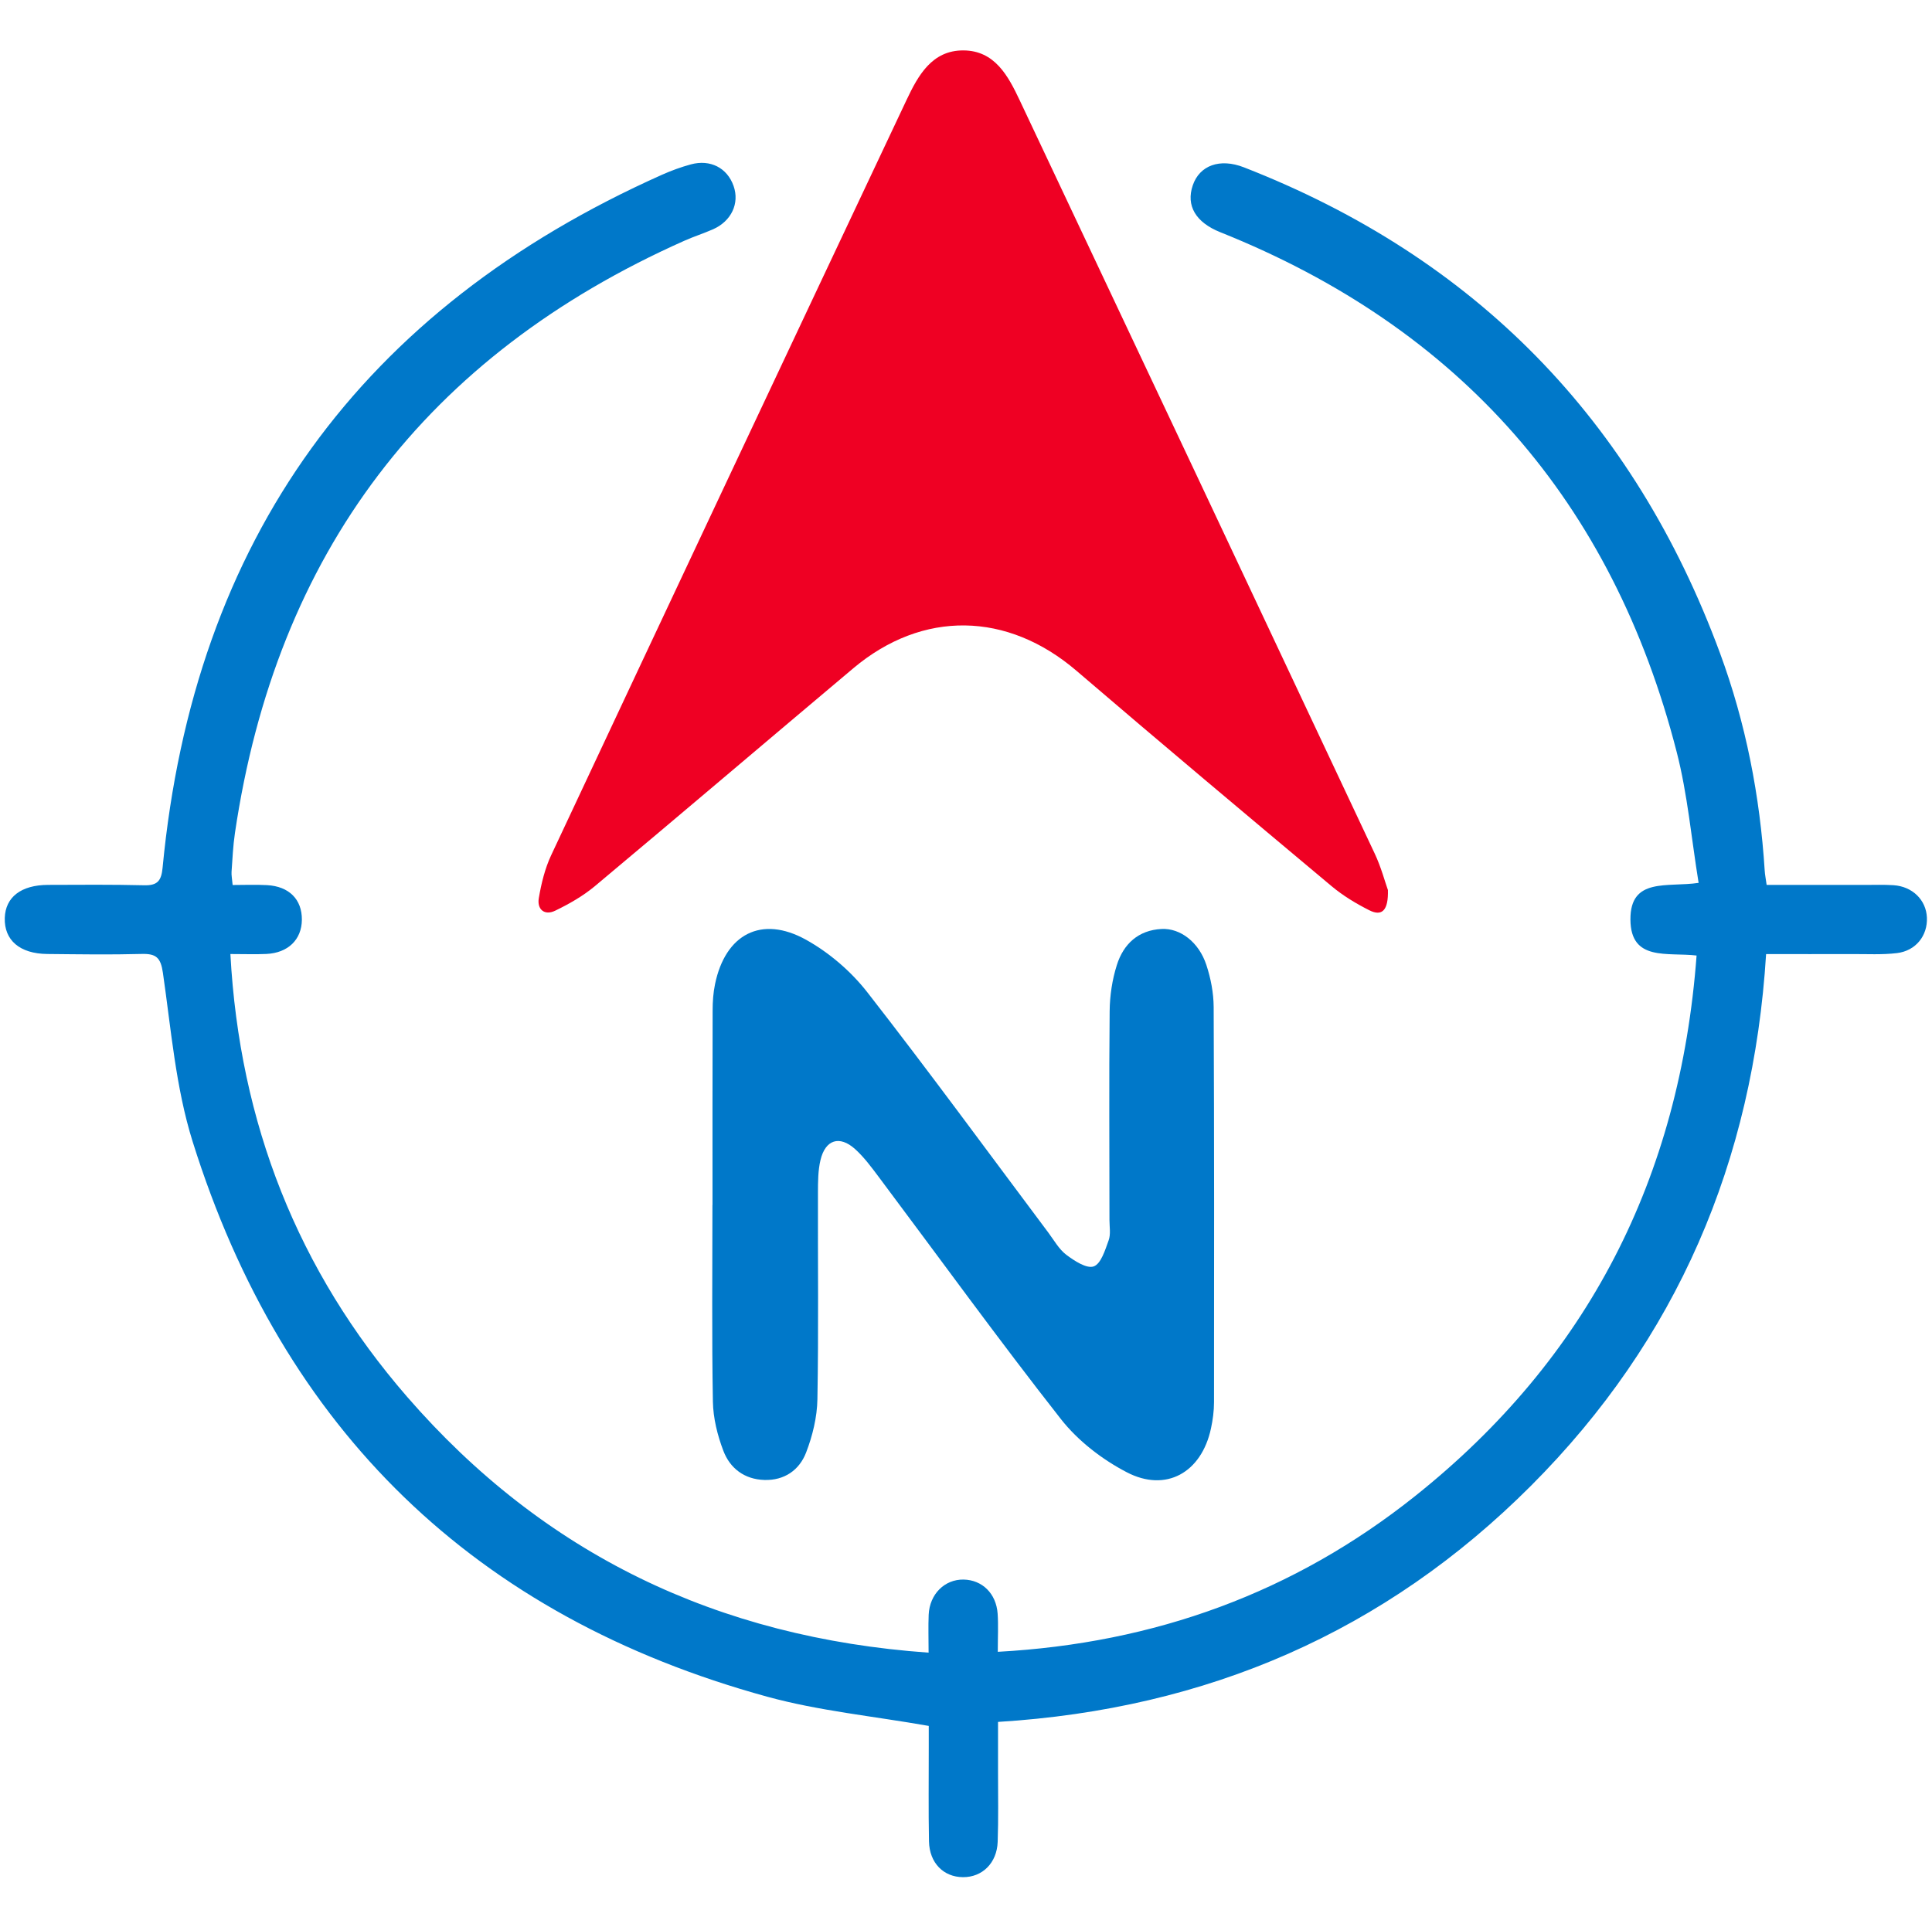
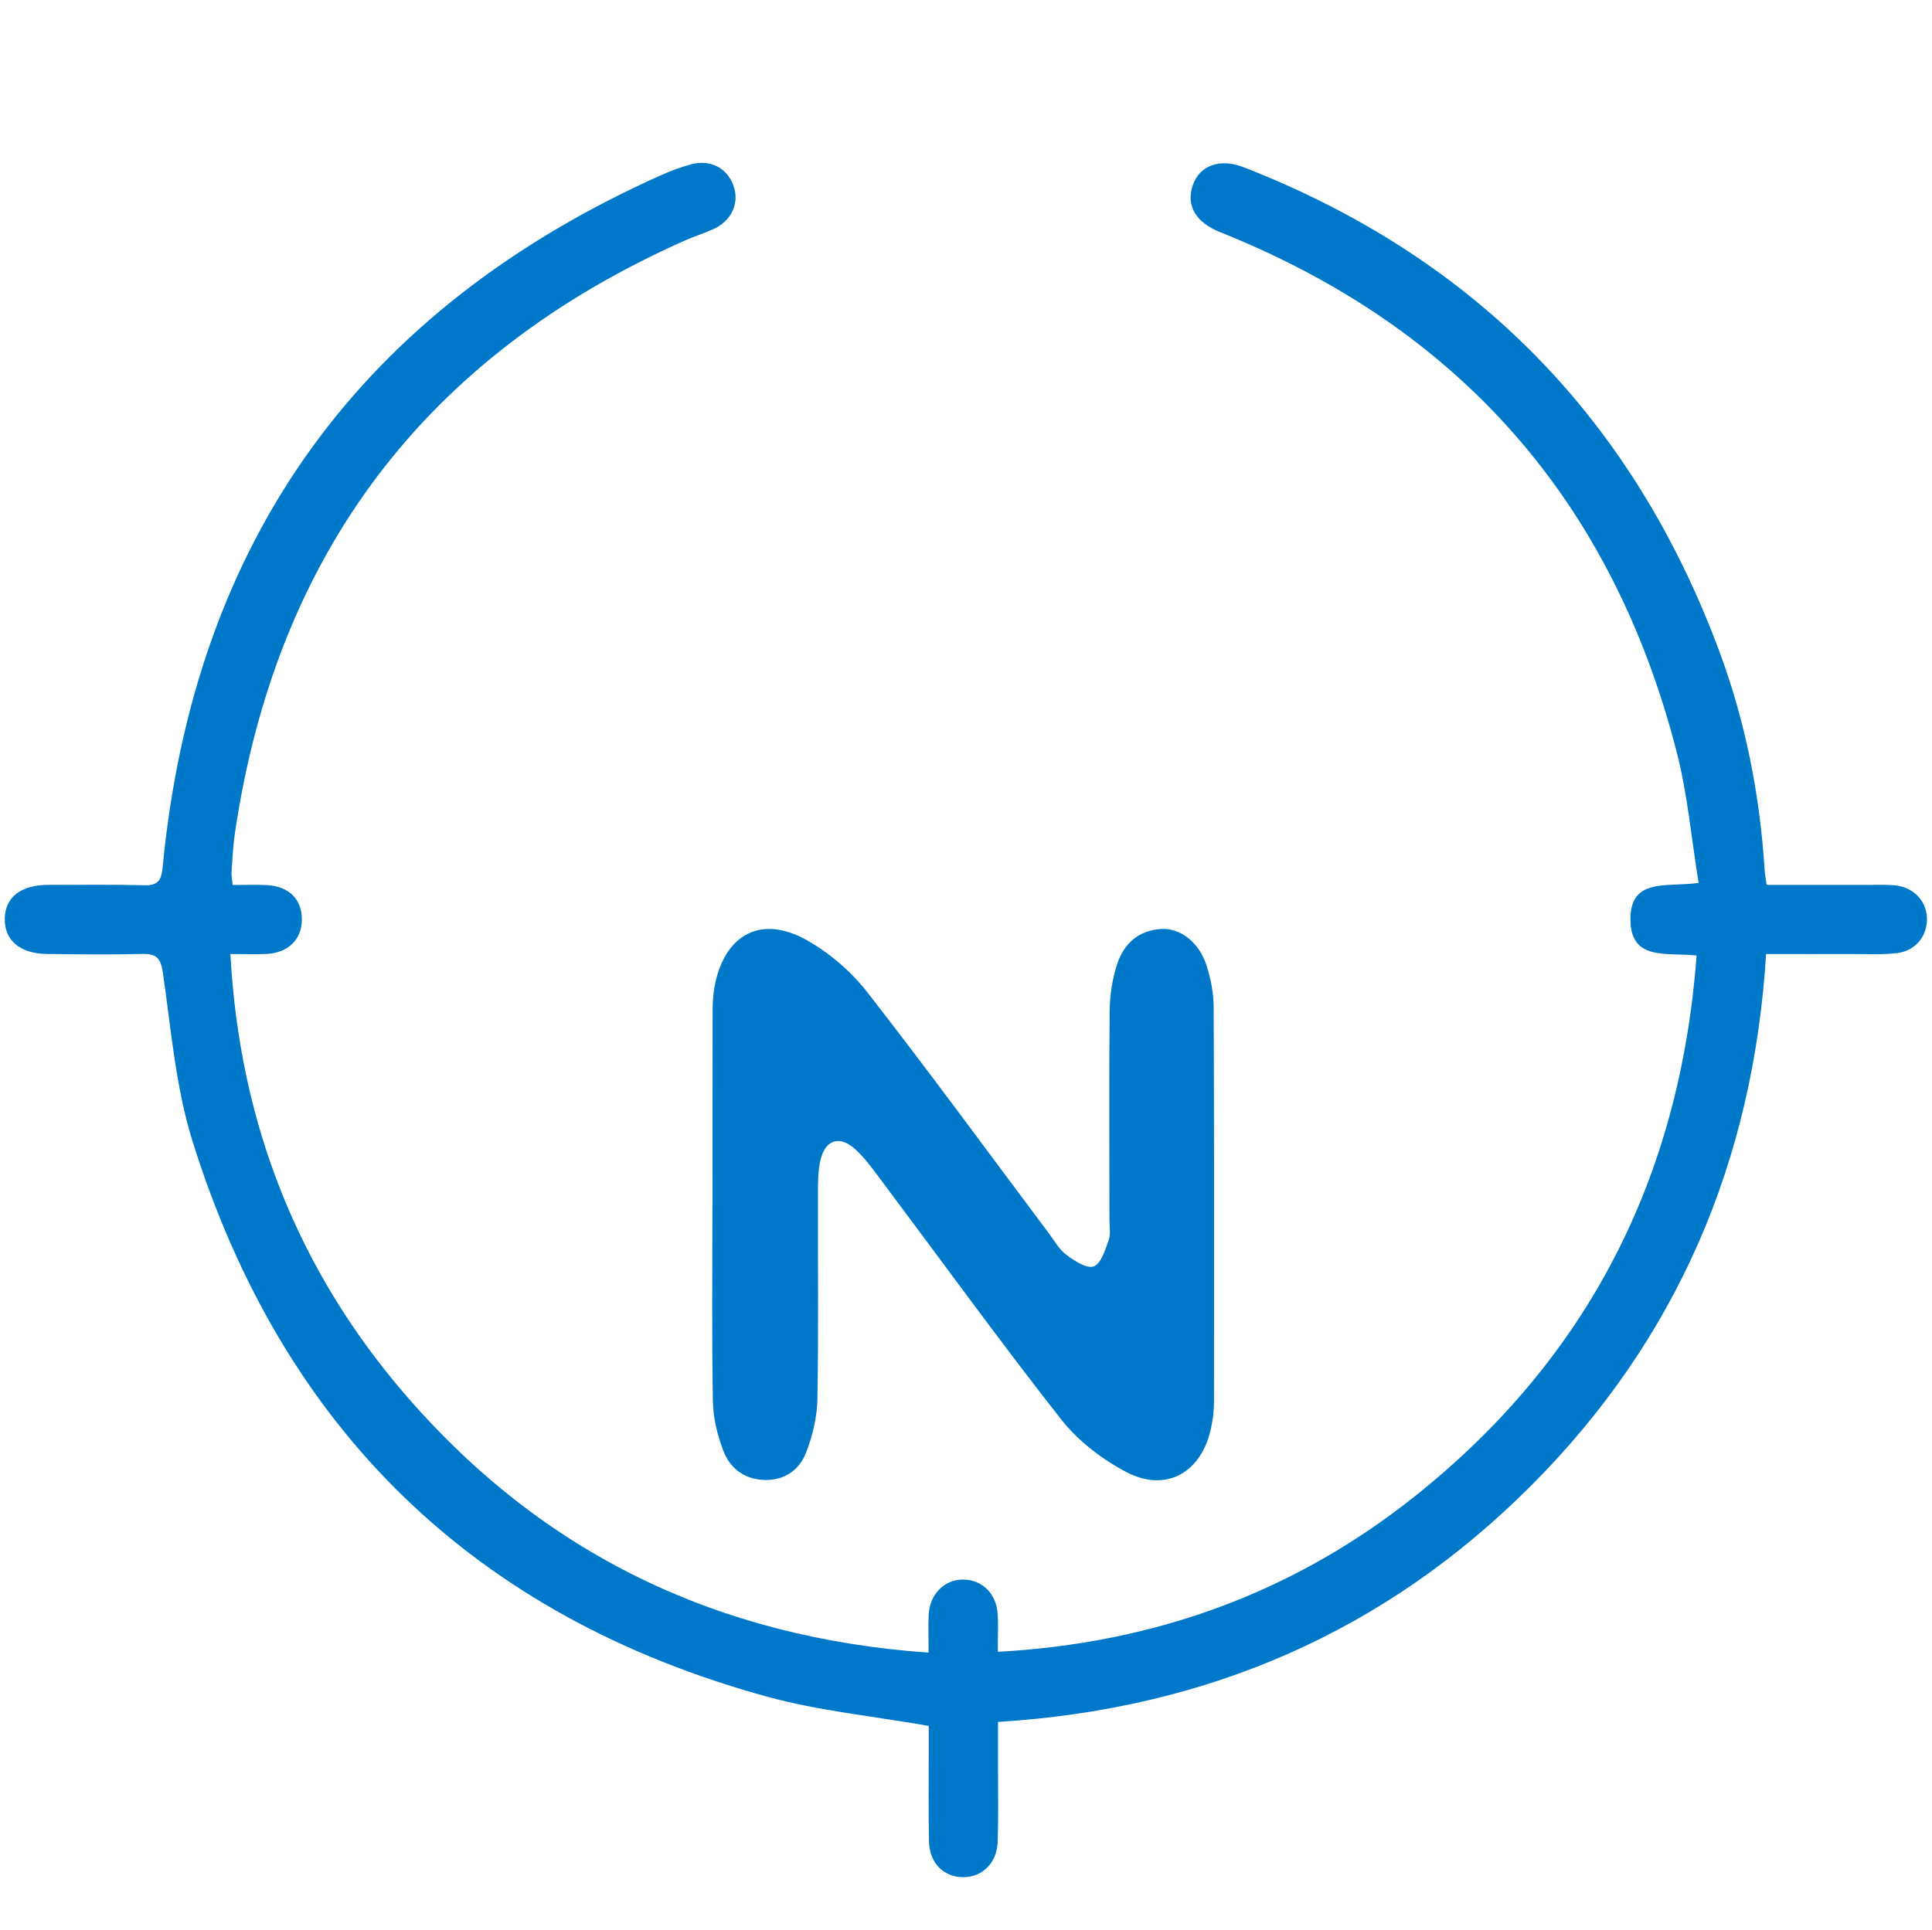
<svg xmlns="http://www.w3.org/2000/svg" id="a" viewBox="0 0 497.27 496.79">
  <defs>
    <style>.e{fill:#ef0023;}.f{fill:#0078c9;}</style>
  </defs>
  <g id="b">
    <g id="c">
      <g id="d">
        <path class="f" d="M436.71,246c-7.55-.89-17,1.58-17.06-9.26-.07-10.97,9.56-8.24,17.55-9.45-1.86-11.41-2.84-22.78-5.64-33.68-16.52-64.37-55.66-109.11-117.48-133.83-6.3-2.52-8.88-6.82-7.07-12.09,1.74-5.06,6.9-7.05,13.16-4.61,59.59,23.25,100.35,65.03,122.5,124.97,6.68,18.08,10.32,36.84,11.54,56.07,.06,1.02,.27,2.03,.5,3.7,8.5,0,16.88,0,25.27,0,2.46,0,4.93-.09,7.38,.07,4.88,.32,8.4,3.8,8.6,8.32,.21,4.64-2.83,8.57-7.7,9.16-3.82,.46-7.72,.23-11.58,.25-7.18,.03-14.37,0-22.11,0-3.29,53.31-22.94,99.24-60.47,136.84-37.56,37.63-83.37,57.51-137.22,60.84,0,4.32,0,8.64,0,12.95,0,5.98,.12,11.96-.09,17.93-.19,5.45-3.97,9.12-8.93,9.09-5-.03-8.63-3.65-8.75-9.2-.16-8.08-.05-16.17-.06-24.26,0-2.07,0-4.13,0-5.48-14.36-2.53-28.26-3.87-41.54-7.51-75.23-20.64-124.65-68.62-147.93-142.93-4.36-13.92-5.54-28.89-7.65-43.45-.57-3.95-1.77-4.95-5.49-4.85-8.08,.22-16.17,.09-24.26,.01-7.08-.06-11.13-3.55-10.95-9.29,.17-5.35,4.2-8.47,11.12-8.5,8.26-.03,16.53-.1,24.79,.1,3.42,.08,4.39-1.18,4.71-4.52,8.07-84.49,51.14-143.84,128.54-178.4,2.4-1.07,4.89-1.98,7.42-2.67,5.03-1.36,9.36,.9,11,5.54,1.59,4.48-.55,9.07-5.29,11.17-2.41,1.06-4.93,1.86-7.33,2.93-66.55,29.6-105.08,80.48-115.72,152.51-.49,3.29-.63,6.64-.87,9.97-.06,.85,.13,1.72,.28,3.4,2.98,0,5.92-.13,8.84,.03,5.7,.31,9.02,3.68,8.98,8.91-.04,5.11-3.54,8.55-9.15,8.81-2.78,.13-5.57,.02-9.25,.02,2.37,43.53,17.32,81.52,45.48,113.98,35.11,40.46,79.82,62.03,134.23,65.88,0-3.6-.11-6.69,.02-9.76,.24-5.32,4.11-9.14,8.99-9.06,4.79,.09,8.4,3.6,8.76,8.79,.2,2.96,.04,5.94,.04,9.81,40.4-2.21,76.23-15.23,107.42-40.1,44.45-35.44,68.19-81.92,72.44-139.19Z" />
-         <path class="e" d="M357.23,229.13c.14,5.19-1.47,6.89-4.8,5.21-3.41-1.72-6.77-3.75-9.7-6.2-21.96-18.39-43.91-36.81-65.66-55.45-17.78-15.23-39.57-15.68-57.45-.64-22.19,18.67-44.26,37.47-66.5,56.08-3.05,2.55-6.62,4.58-10.21,6.32-2.75,1.34-4.72-.32-4.23-3.22,.64-3.76,1.57-7.61,3.18-11.05,30.41-64.87,60.91-129.69,91.49-194.48,2.95-6.24,6.52-12.76,14.61-12.72,8.09,.04,11.54,6.58,14.5,12.85,30.52,64.62,60.98,129.27,91.38,193.94,1.63,3.46,2.62,7.21,3.38,9.34Z" />
        <path class="f" d="M183.39,310.24c0-16.7-.02-33.39,.03-50.09,0-2.27,.16-4.58,.62-6.79,2.66-12.87,11.94-17.8,23.43-11.42,5.95,3.31,11.58,8.14,15.77,13.52,15.88,20.36,31.11,41.22,46.59,61.88,1.47,1.97,2.73,4.27,4.62,5.7,2.07,1.56,5.25,3.64,7.06,2.99,1.87-.66,2.94-4.23,3.84-6.71,.57-1.56,.21-3.48,.21-5.23,0-17.93-.13-35.85,.05-53.78,.04-3.97,.65-8.08,1.85-11.86,1.7-5.4,5.51-8.99,11.52-9.29,4.83-.24,9.59,3.39,11.52,9.26,1.14,3.45,1.86,7.2,1.88,10.82,.15,33.92,.12,67.84,.09,101.75,0,2.27-.31,4.57-.79,6.79-2.43,11.3-11.54,16.53-21.68,11.24-6.34-3.3-12.54-8.08-16.93-13.67-16.05-20.45-31.29-41.52-46.88-62.33-1.89-2.52-3.8-5.12-6.12-7.21-4-3.59-7.64-2.41-8.89,2.85-.64,2.69-.64,5.57-.65,8.37-.05,17.74,.18,35.49-.14,53.22-.08,4.6-1.25,9.39-2.91,13.7-1.73,4.5-5.57,7.22-10.75,7.06-5.12-.16-8.82-2.98-10.54-7.49-1.53-4.01-2.63-8.44-2.7-12.7-.3-16.87-.12-33.74-.12-50.61h.03Z" />
      </g>
    </g>
  </g>
</svg>